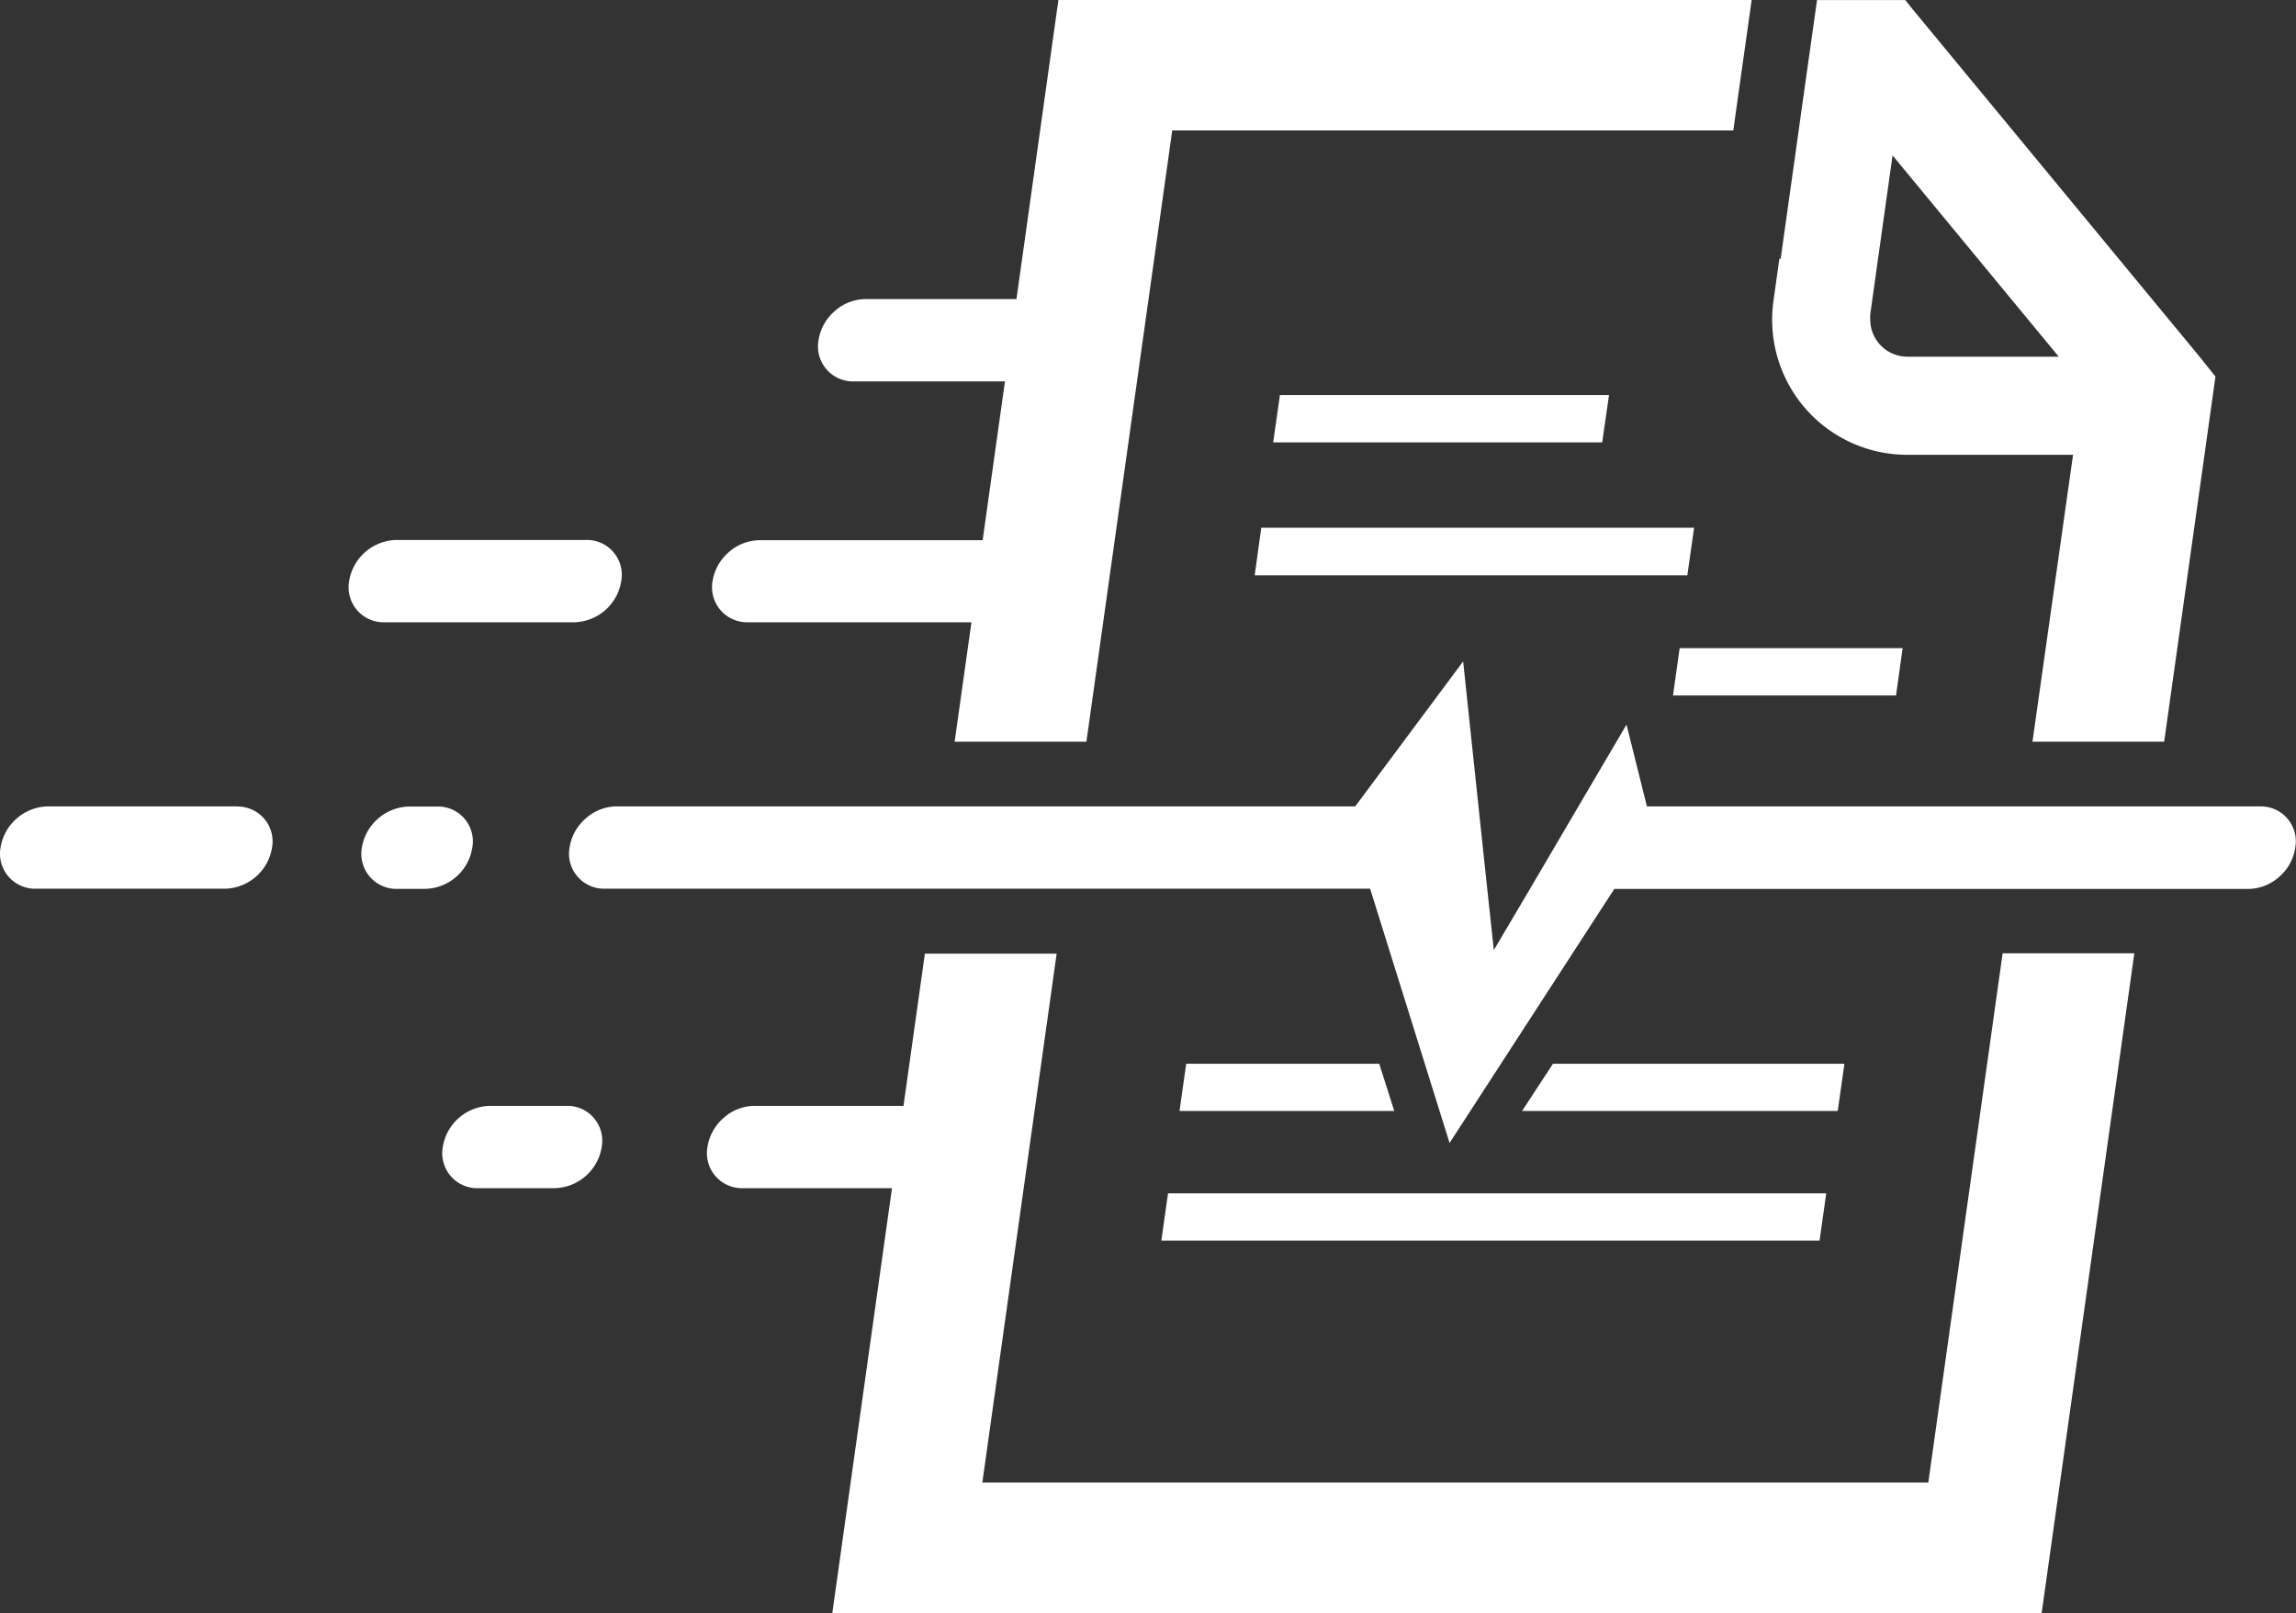
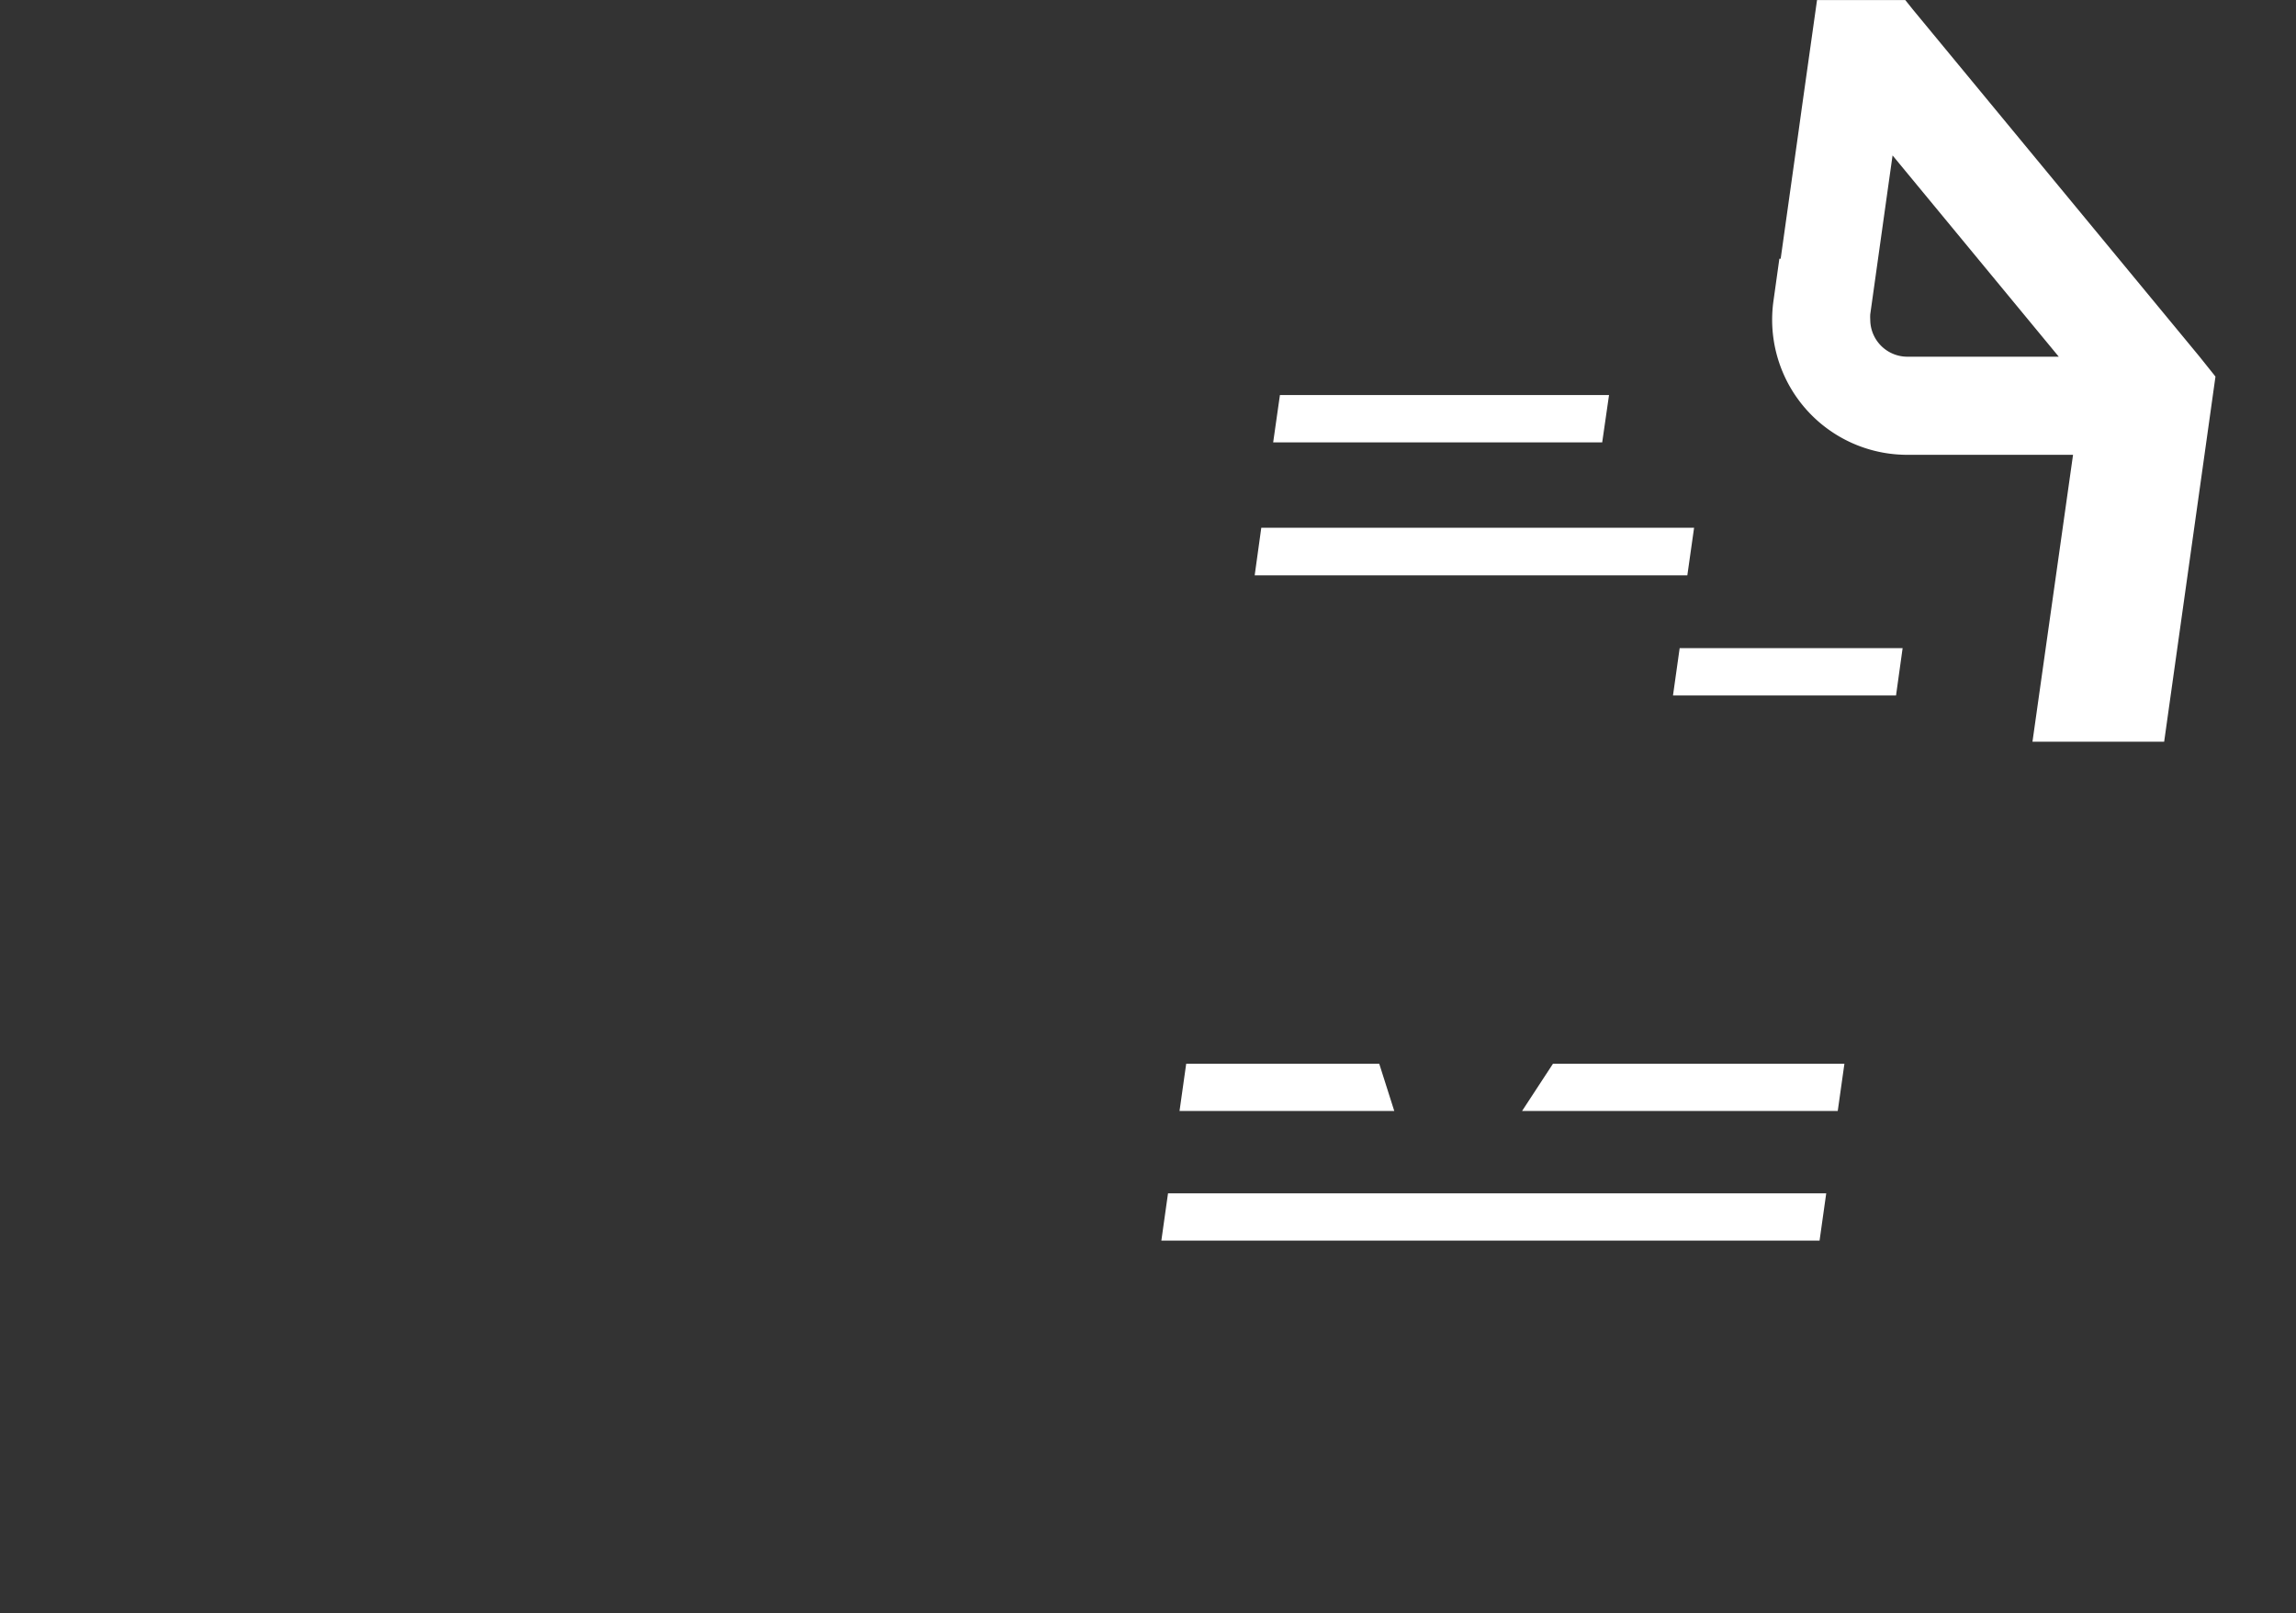
<svg xmlns="http://www.w3.org/2000/svg" viewBox="0 0 299.36 210.27">
  <rect x="0" y="0" width="299.36" height="210.27" fill="#333333" stroke="none" />
  <defs>
    <style>.cls-1{fill:#fff;}</style>
  </defs>
  <g id="Layer_2" data-name="Layer 2">
    <g id="Layer_1-2" data-name="Layer 1">
      <g id="Layer_2-2" data-name="Layer 2">
        <g id="Layer_1-2-2" data-name="Layer 1-2">
-           <path class="cls-1" d="M97.52,81.12h29.14l-2.19,15.57h17.18L152.84,17H226l.39-2.84,2-14.17H138l-5.47,39h-19.7a6.1,6.1,0,0,0-4,1.57,6.28,6.28,0,0,0-2.11,3.8,4.56,4.56,0,0,0,3.69,5.29,4.17,4.17,0,0,0,.93.07h19.69l-2.91,20.7H99A6.17,6.17,0,0,0,95,72a6.27,6.27,0,0,0-2.1,3.79,4.56,4.56,0,0,0,3.72,5.26A4.34,4.34,0,0,0,97.52,81.12Zm197.13,24H214.73l-2.66-10.66-6.27,10.66-6.3,10.73-4.73,8-.86-8-1.14-10.73-2-18.9-14.07,18.9H80.37a6.1,6.1,0,0,0-4,1.57,6.29,6.29,0,0,0-2.11,3.79,4.57,4.57,0,0,0,3.68,5.3,4.26,4.26,0,0,0,.94.07h99.76L189,149l21.48-33.12h82.68a6.1,6.1,0,0,0,4-1.57,6.17,6.17,0,0,0,2.1-3.8,4.55,4.55,0,0,0-3.64-5.31,4.62,4.62,0,0,0-1-.07Zm-263.79,0H6.19a6.4,6.4,0,0,0-6.12,5.36,4.57,4.57,0,0,0,3.68,5.3,4.26,4.26,0,0,0,.94.07H29.36a6.36,6.36,0,0,0,6.11-5.37,4.54,4.54,0,0,0-3.69-5.27,4,4,0,0,0-.92-.07Zm44-24A6.36,6.36,0,0,0,81,75.75a4.55,4.55,0,0,0-3.66-5.29,4.3,4.3,0,0,0-1-.07H51.64a6.39,6.39,0,0,0-6.12,5.36,4.57,4.57,0,0,0,3.68,5.3,4.86,4.86,0,0,0,.93.07ZM251.42,193.26H128.08l9.69-68.94H120.59l-2.79,19.84H98.35a6.1,6.1,0,0,0-4,1.57,6.28,6.28,0,0,0-2.11,3.8,4.56,4.56,0,0,0,3.69,5.29,4.17,4.17,0,0,0,.93.07H116.3l-7.78,55.38H266.2l12.08-86H261.11ZM73.84,144.16h-10a6.37,6.37,0,0,0-6.11,5.37,4.56,4.56,0,0,0,3.67,5.29,4.26,4.26,0,0,0,.94.07h10a6.37,6.37,0,0,0,6.11-5.36,4.55,4.55,0,0,0-3.65-5.3A4.39,4.39,0,0,0,73.84,144.16ZM61.58,110.5A4.54,4.54,0,0,0,57,105.14H53.3a6.4,6.4,0,0,0-6.12,5.36,4.57,4.57,0,0,0,3.68,5.3,4.26,4.26,0,0,0,.94.07h3.66A6.36,6.36,0,0,0,61.58,110.5Z" />
          <path class="cls-1" d="M151.42,161.73h85.82l.87-6.17H152.29Zm28.41-23.06H154.66l-.87,6.16h28Zm18.62,6.16h41.16l.87-6.16h-38Zm19.68-54.17h29.08l.86-6.17H219Zm2.75-21.86H164.45L163.59,75H220ZM209.79,51.5H166.88L166,57.67h42.9Zm77-5L249.42,1.26l-1-1.25H236.91l-2,14.17L234.52,17l-2.35,16.73H232l-.77,5.5a17.61,17.61,0,0,0,15,19.89,18.23,18.23,0,0,0,2.45.17h21.61L265,96.69h17.17l5.26-37.41,1.43-10.19Zm-38.1,0a4.84,4.84,0,0,1-4.84-4.85,5.07,5.07,0,0,1,0-.68l2.37-16.89.54-3.82L268.43,46.5Z" />
        </g>
      </g>
    </g>
  </g>
</svg>